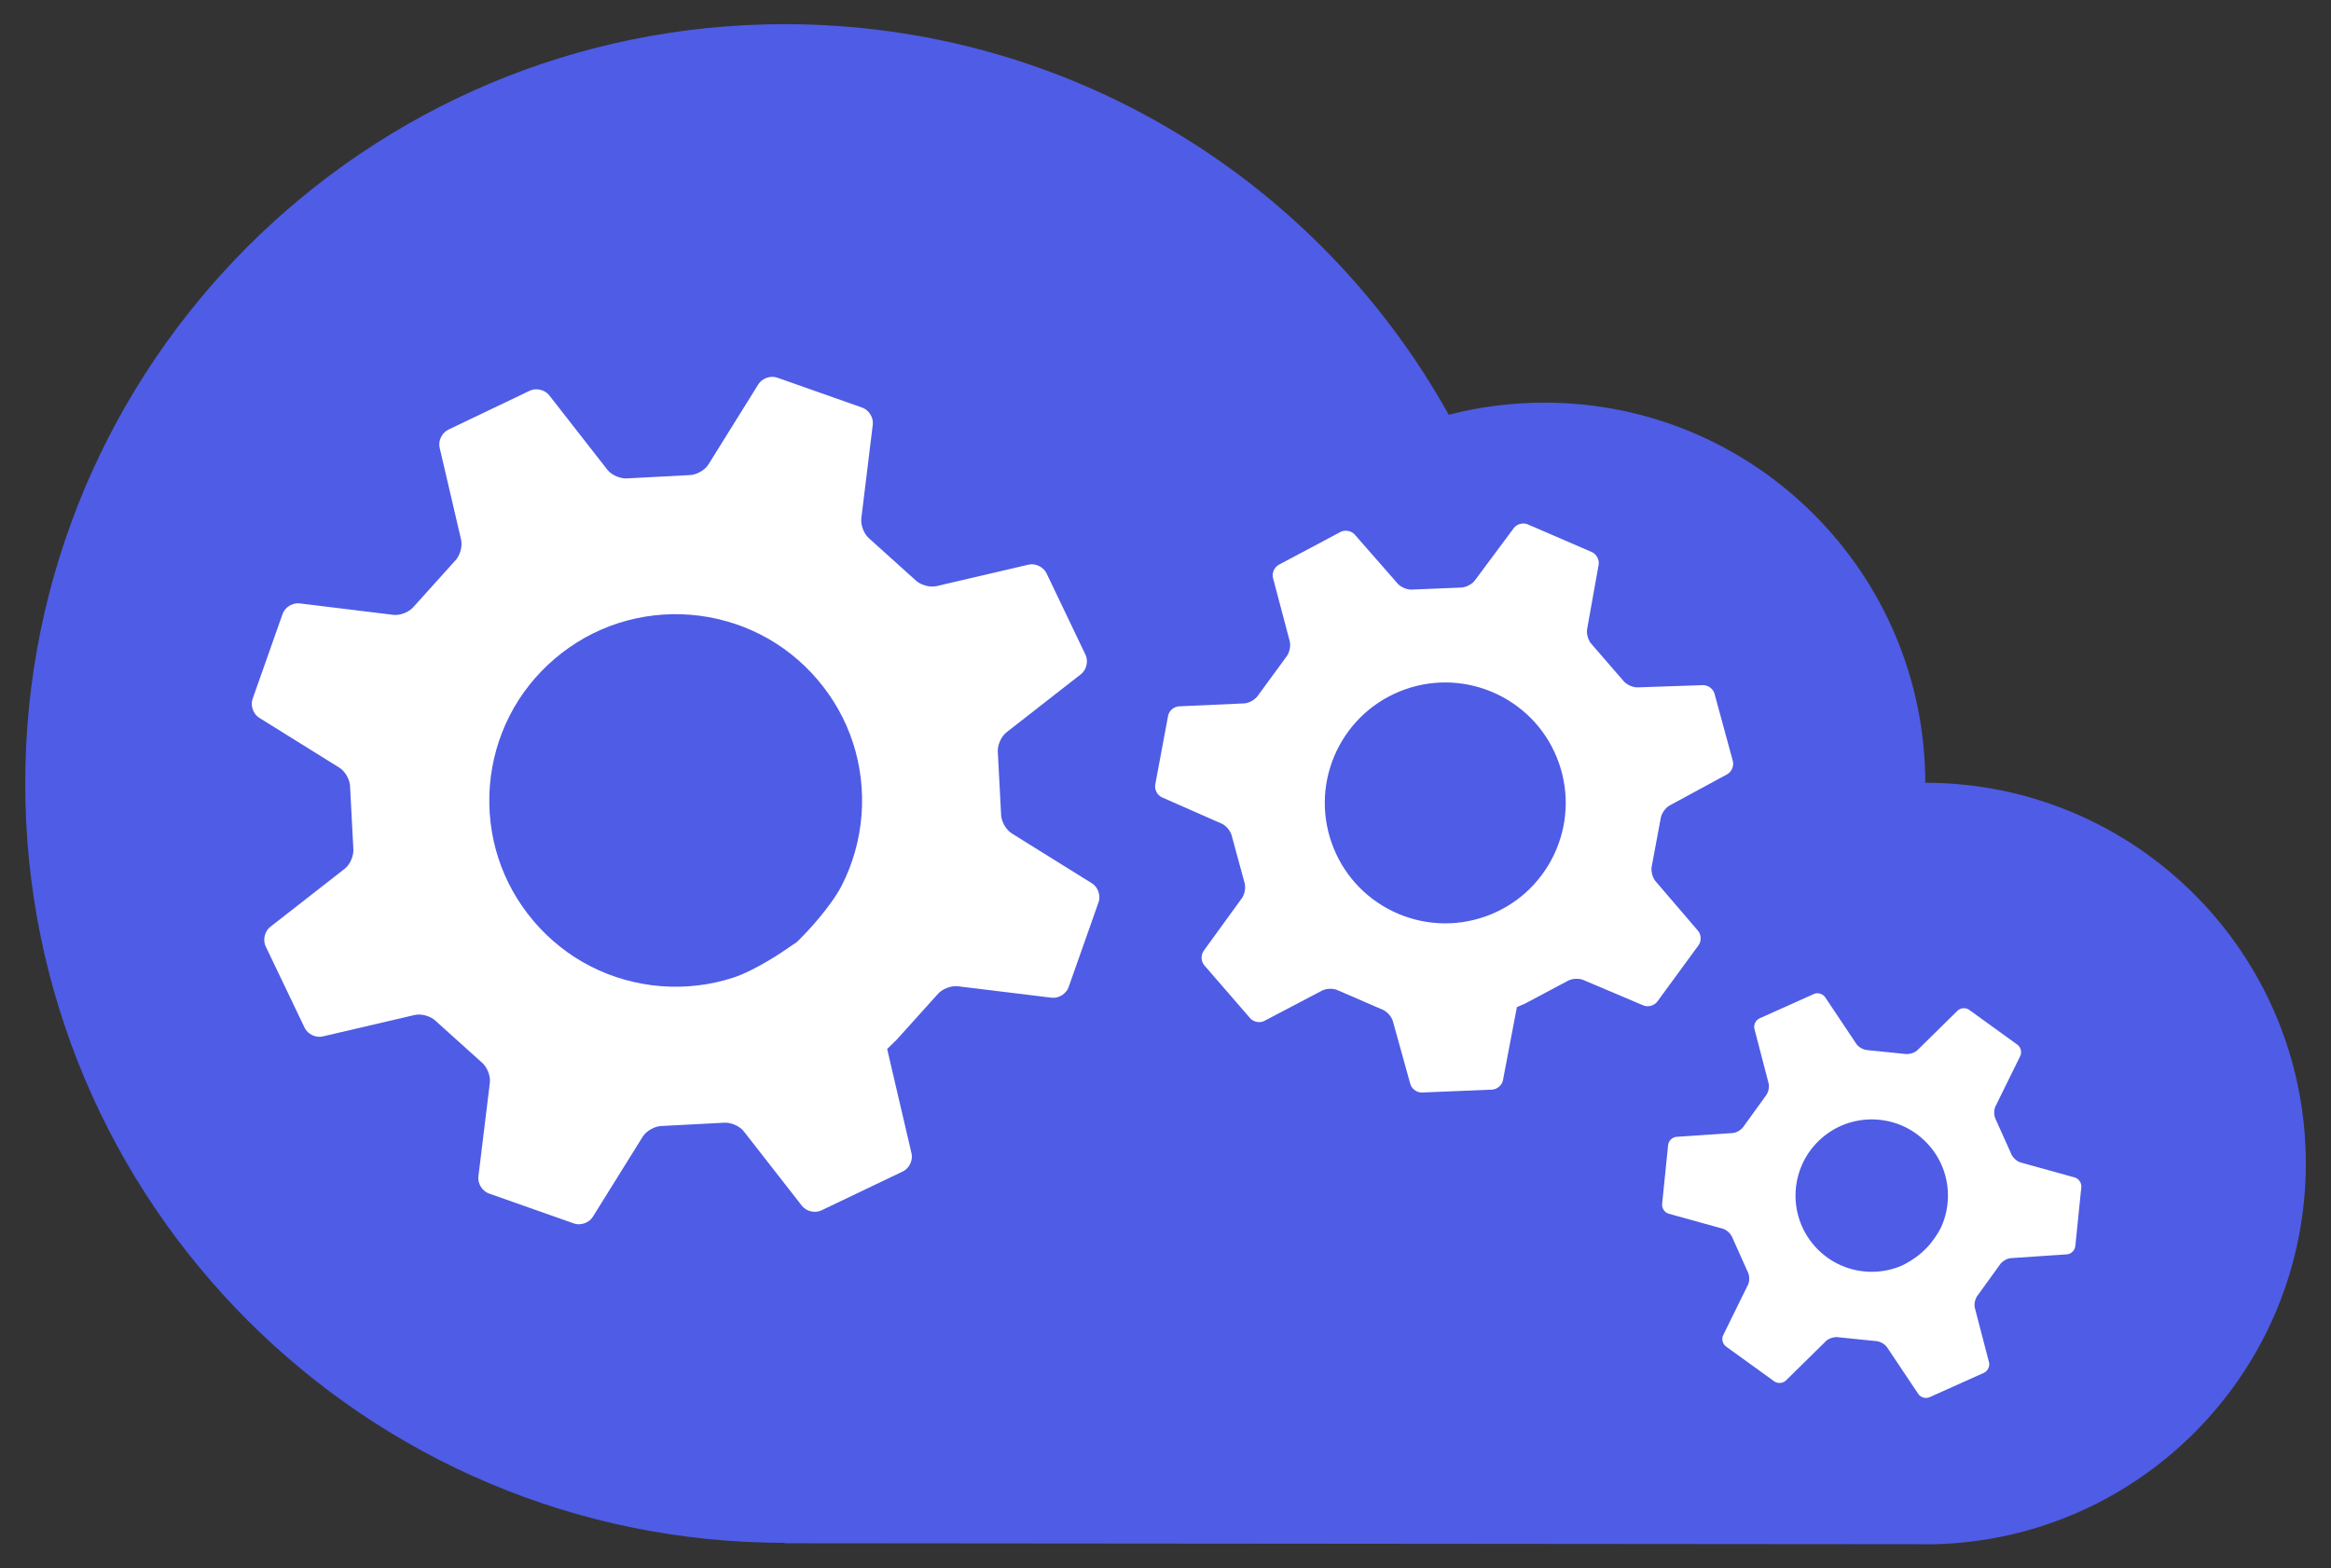
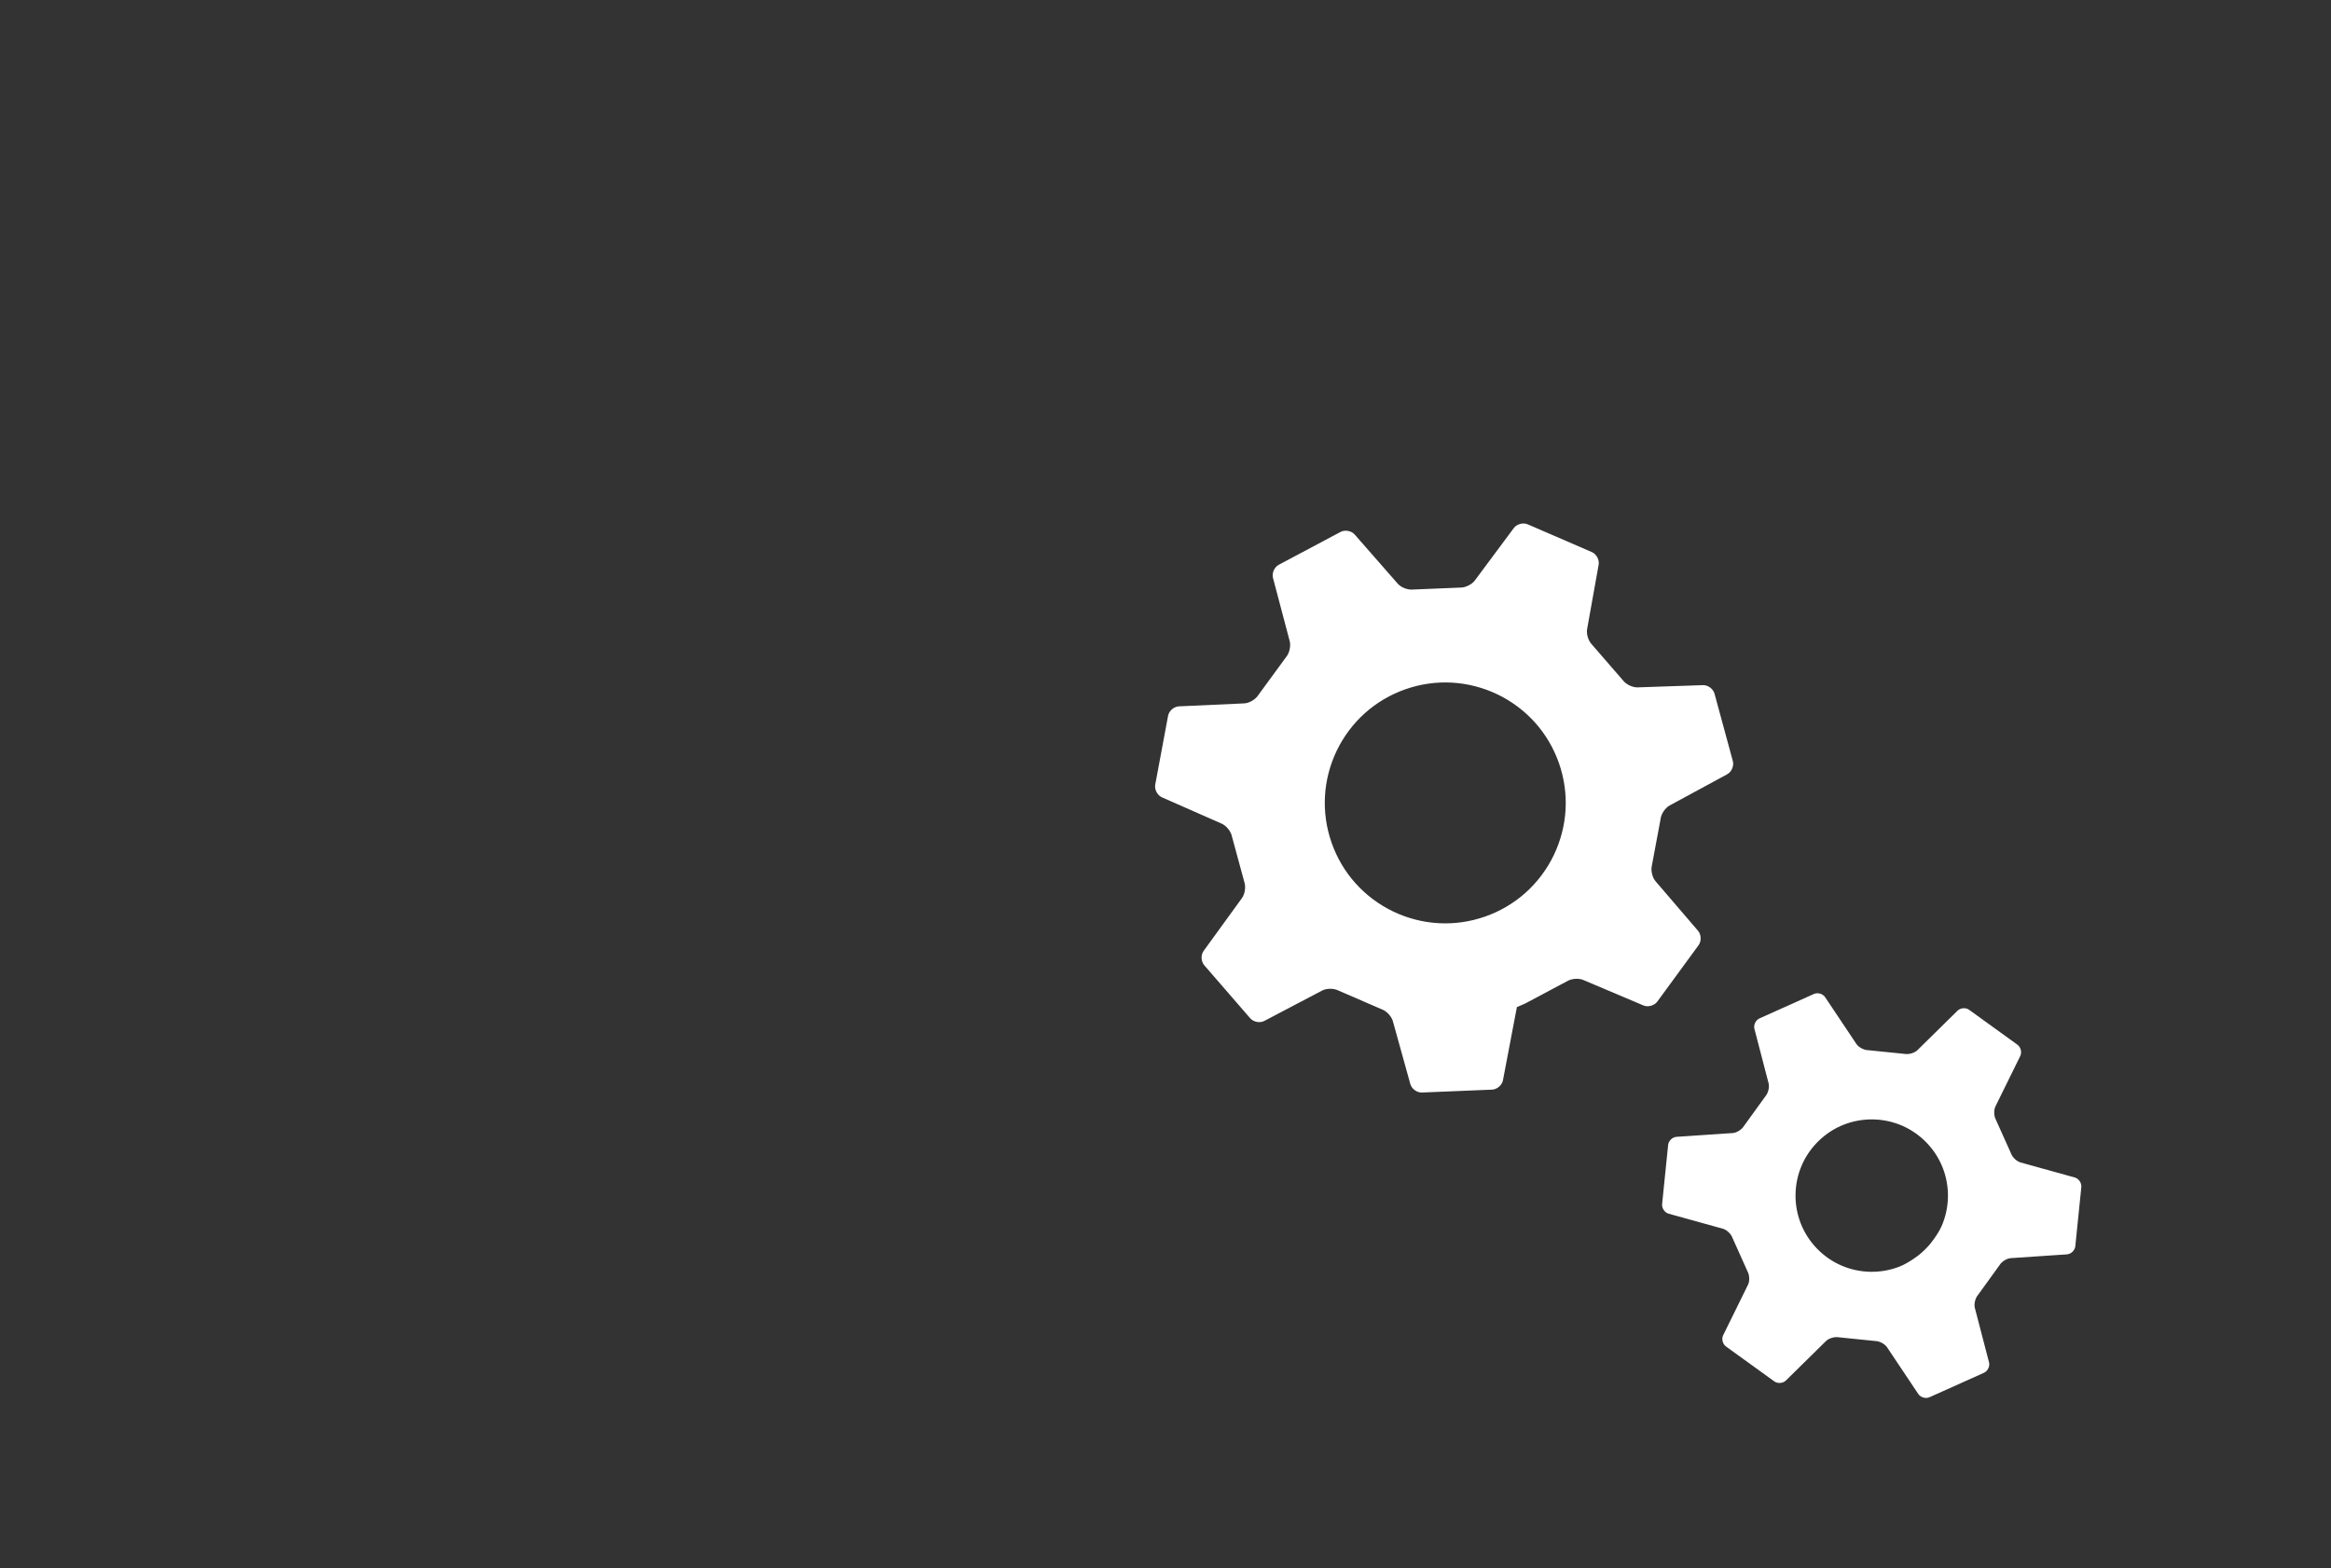
<svg xmlns="http://www.w3.org/2000/svg" id="a" viewBox="0 0 740 498">
  <rect x="0" y="0" width="740" height="498" fill="#333333" stroke="none" />
-   <path d="m611.207,248.538c-.136-66.68-54.219-120.691-120.926-120.691-10.489,0-20.661,1.339-30.354,3.846C418.75,57.719,339.779,7.673,249.107,7.673,115.946,7.673,8.006,115.612,8.006,248.774s107.939,241.11,241.101,241.11v.136l365.059.308h.018c65.35-1.638,117.822-55.133,117.822-120.881,0-66.744-54.074-120.845-120.799-120.908" style="fill:#4f5ce5;" />
-   <path d="m282.561,337.024c-.507-2.174-.922-3.953-.922-3.952.001.001,1.311-1.272,2.913-2.828l12.964-14.39c1.383-1.753,4.327-2.967,6.543-2.696l29.797,3.638c2.216.271,4.637-1.231,5.379-3.337l9.525-27.007c.742-2.106-.201-4.794-2.097-5.974l-25.473-15.856c-1.896-1.18-3.422-3.972-3.391-6.204l-1.014-19.345c-.263-2.217.961-5.155,2.721-6.53l23.658-18.471c1.76-1.374,2.412-4.146,1.448-6.16l-12.381-25.885c-.963-2.014-3.531-3.247-5.705-2.739l-29.22,6.819c-2.174.508-5.226-.388-6.782-1.989l-14.394-12.964c-1.753-1.382-2.966-4.327-2.695-6.543l3.645-29.797c.271-2.216-1.23-4.637-3.336-5.38l-27.012-9.525c-2.105-.743-4.794.201-5.974,2.096l-15.857,25.474c-1.18,1.895-3.972,3.421-6.205,3.39l-19.342,1.011c-2.218.263-5.156-.962-6.53-2.722l-18.472-23.654c-1.374-1.76-4.147-2.411-6.161-1.448l-25.883,12.381c-2.014.963-3.246,3.53-2.74,5.705l6.815,29.216c.508,2.174-.387,5.227-1.988,6.783l-12.962,14.392c-1.383,1.754-4.327,2.967-6.543,2.696l-29.795-3.641c-2.217-.271-4.637,1.231-5.38,3.336l-9.527,27.011c-.742,2.105.202,4.793,2.097,5.973l25.474,15.856c1.896,1.18,3.422,3.971,3.391,6.204l1.013,19.341c.263,2.217-.961,5.156-2.721,6.53l-23.657,18.475c-1.76,1.374-2.412,4.147-1.448,6.161l12.381,25.886c.963,2.014,3.531,3.247,5.705,2.739l29.216-6.821c2.174-.508,5.226.387,6.782,1.989l14.395,12.968c1.755,1.382,2.967,4.327,2.696,6.543l-3.643,29.794c-.271,2.217,1.23,4.637,3.336,5.38l27.008,9.525c2.105.742,4.794-.201,5.974-2.096l15.857-25.473c1.181-1.896,3.972-3.421,6.205-3.39l19.343-1.017c2.218-.264,5.155.961,6.53,2.721l18.471,23.659c1.374,1.76,4.147,2.411,6.161,1.448l25.884-12.38c2.014-.963,3.246-3.531,2.74-5.705l-6.82-29.221Zm-29.729-37.787c-.022-.026-1.539.997-3.372,2.273,0,0-9.442,6.576-16.779,8.946-7.326,2.371-15.181,3.287-22.931,2.665-7.755-.617-15.365-2.767-22.222-6.274-6.868-3.506-12.979-8.341-18.074-14.318-5.091-5.979-8.896-12.781-11.266-20.122-2.374-7.327-3.29-15.187-2.669-22.942.617-7.759,2.768-15.372,6.276-22.234,3.505-6.871,8.346-12.987,14.327-18.084,5.981-5.093,12.788-8.902,20.131-11.273,7.331-2.375,15.196-3.29,22.954-2.669,7.761.619,15.378,2.77,22.244,6.28,6.876,3.509,12.992,8.351,18.091,14.333,5.099,5.985,8.909,12.793,11.282,20.14,2.377,7.336,3.292,15.203,2.67,22.967-.617,7.766-2.771,15.388-6.283,22.256-3.513,6.879-11.521,15.18-11.521,15.18-1.55,1.607-2.836,2.9-2.857,2.874Z" style="fill:#fff;" />
  <path d="m609.023,442.677c.753,1.064,2.343,1.498,3.532.964l17.264-7.747c1.189-.534,1.922-2.01,1.627-3.28l-4.529-17.397c-.288-1.245.161-3.053.998-4.017l6.863-9.499c.656-1.097,2.232-2.093,3.504-2.213l17.944-1.208c1.298-.122,2.468-1.284,2.6-2.581l1.91-18.755c.132-1.297-.78-2.671-2.026-3.053l-17.325-4.807c-1.221-.374-2.562-1.669-2.98-2.878l-4.8-10.689c-.624-1.115-.698-2.978-.166-4.139l7.936-16.129c.544-1.185.124-2.779-.933-3.543l-15.307-11.06c-1.057-.764-2.701-.661-3.655.228l-12.818,12.611c-.935.871-2.726,1.388-3.981,1.148l-11.658-1.182c-1.278-.017-2.927-.885-3.665-1.928l-9.988-14.953c-.753-1.064-2.342-1.498-3.532-.964l-17.265,7.751c-1.189.534-1.922,2.01-1.627,3.28l4.528,17.395c.289,1.244-.161,3.052-.998,4.017l-6.864,9.498c-.655,1.096-2.232,2.093-3.504,2.213l-17.945,1.208c-1.298.123-2.468,1.284-2.6,2.581l-1.909,18.755c-.132,1.297.78,2.671,2.026,3.053l17.325,4.805c1.222.374,2.563,1.668,2.98,2.877l4.8,10.692c.624,1.115.699,2.978.166,4.139l-7.939,16.131c-.544,1.184-.124,2.779.932,3.542l15.31,11.063c1.057.764,2.701.661,3.655-.228l12.818-12.615c.934-.871,2.726-1.389,3.98-1.149l11.657,1.188c1.278.018,2.927.887,3.665,1.929l9.99,14.948Zm-15.243-38.857c-3.186-.056-6.35-.744-9.235-1.999-2.891-1.257-5.502-3.07-7.746-5.385-2.239-2.321-3.957-4.993-5.112-7.926-1.157-2.928-1.735-6.114-1.677-9.302.053-3.188.741-6.355,1.997-9.236,1.257-2.894,3.069-5.506,5.382-7.749,2.322-2.236,4.994-3.959,7.928-5.114,2.929-1.156,6.116-1.73,9.301-1.673,3.19.053,6.354.74,9.241,1.994,2.891,1.257,5.502,3.07,7.744,5.386,2.238,2.322,3.958,4.99,5.114,7.927,1.155,2.927,1.731,6.115,1.673,9.301-.053,3.187-.739,6.353-1.997,9.237-1.257,2.892-3.895,5.993-3.895,5.993-.82.963-2.301,2.395-3.292,3.181,0,0-3.19,2.53-6.128,3.685-2.924,1.157-6.115,1.735-9.299,1.678Z" style="fill:#fff;" />
  <path d="m447.722,344.201c.43,1.549,2.096,2.762,3.703,2.696l22.238-.915c1.606-.066,3.166-1.412,3.468-2.991l3.875-20.339c.302-1.579.549-2.872.55-2.872,0-.001.001-.001.001 0,0,0,1.205-.526,2.677-1.17l13.218-7.032c1.359-.859,3.682-1.048,5.162-.422l19.097,8.087c1.48.627,3.468.079,4.417-1.218l13.105-17.907c.949-1.297.869-3.356-.176-4.577l-13.486-15.732c-1.047-1.221-1.563-3.49-1.149-5.043l2.747-14.719c.174-1.598,1.472-3.532,2.885-4.298l18.25-9.895c1.413-.766,2.224-2.662,1.802-4.213l-5.809-21.376c-.421-1.551-2.081-2.775-3.687-2.72l-20.734.709c-1.605.055-3.703-.956-4.661-2.248l-9.806-11.317c-1.142-1.131-1.845-3.351-1.562-4.933l3.659-20.428c.284-1.582-.691-3.4-2.167-4.037l-20.344-8.804c-1.475-.638-3.466-.105-4.425,1.185l-12.384,16.656c-.959,1.29-3.059,2.3-4.665,2.243l-14.963.615c-1.596.188-3.769-.647-4.827-1.857l-13.663-15.602c-1.058-1.209-3.086-1.581-4.506-.826l-19.598,10.422c-1.418.755-2.244,2.644-1.833,4.198l5.304,20.067c.411,1.554-.106,3.826-1.15,5.048l-8.842,12.085c-.849,1.366-2.857,2.542-4.462,2.615l-20.704.939c-1.607.073-3.161,1.425-3.457,3.005l-4.074,21.838c-.296,1.58.667,3.404,2.137,4.052l18.981,8.366c1.471.648,2.924,2.47,3.229,4.048l3.927,14.445c.538,1.515.206,3.819-.738,5.12l-12.167,16.768c-.944,1.301-.854,3.359.198,4.574l14.572,16.818c1.053,1.215,3.079,1.597,4.501.849l18.341-9.639c1.423-.748,3.75-.748,5.174-0l13.738,5.948c1.519.526,3.113,2.224,3.543,3.773l5.542,19.965Zm8.992-51.072c-4.973-.271-9.927-1.546-14.461-3.726-4.534-2.18-8.624-5.247-11.944-8.962-3.329-3.713-5.89-8.053-7.575-12.843-1.677-4.792-2.388-9.782-2.112-14.76.275-4.973,1.551-9.927,3.726-14.458,2.181-4.537,5.248-8.626,8.961-11.948,3.715-3.327,8.056-5.886,12.842-7.576,4.795-1.676,9.783-2.389,14.763-2.11,4.974.273,9.926,1.548,14.461,3.727,4.535,2.177,8.624,5.248,11.945,8.959,3.326,3.716,5.89,8.055,7.575,12.844,1.675,4.791,2.387,9.781,2.111,14.759-.272,4.976-1.548,9.927-3.728,14.462-2.178,4.534-5.247,8.624-8.959,11.946-3.715,3.328-8.053,5.891-12.844,7.573-4.793,1.681-9.782,2.391-14.762,2.112Z" style="fill:#fff;" />
</svg>